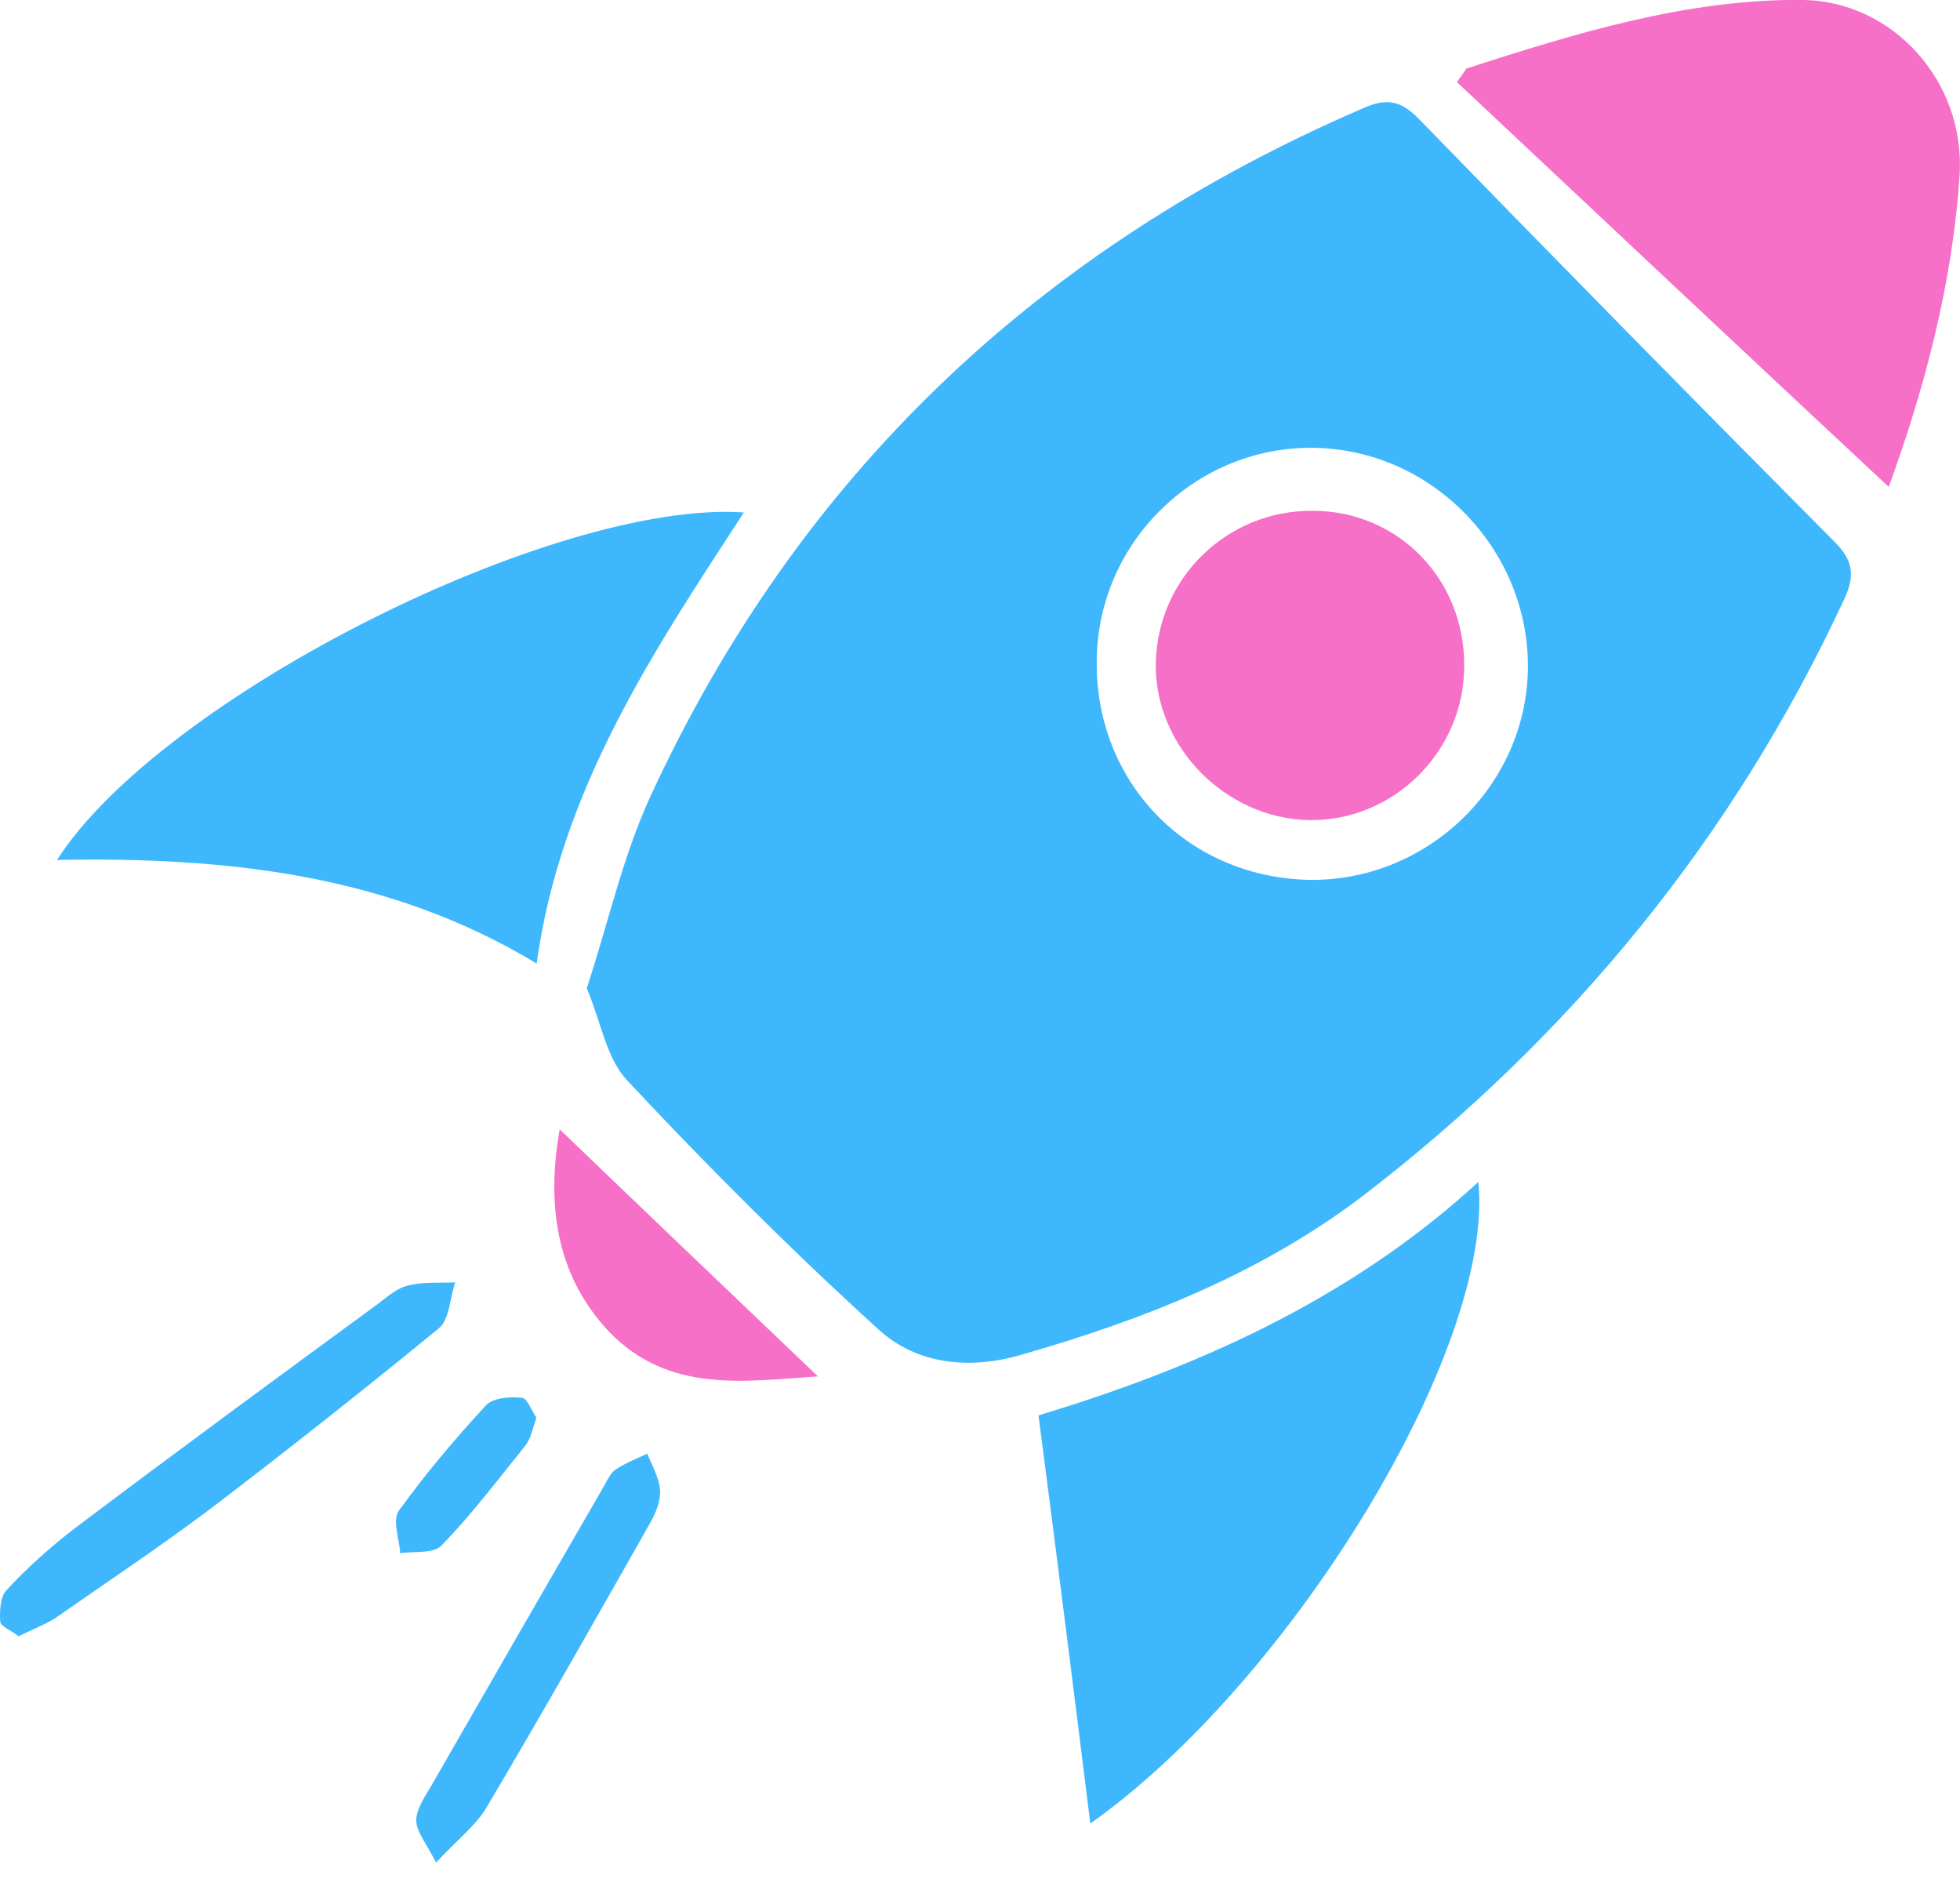
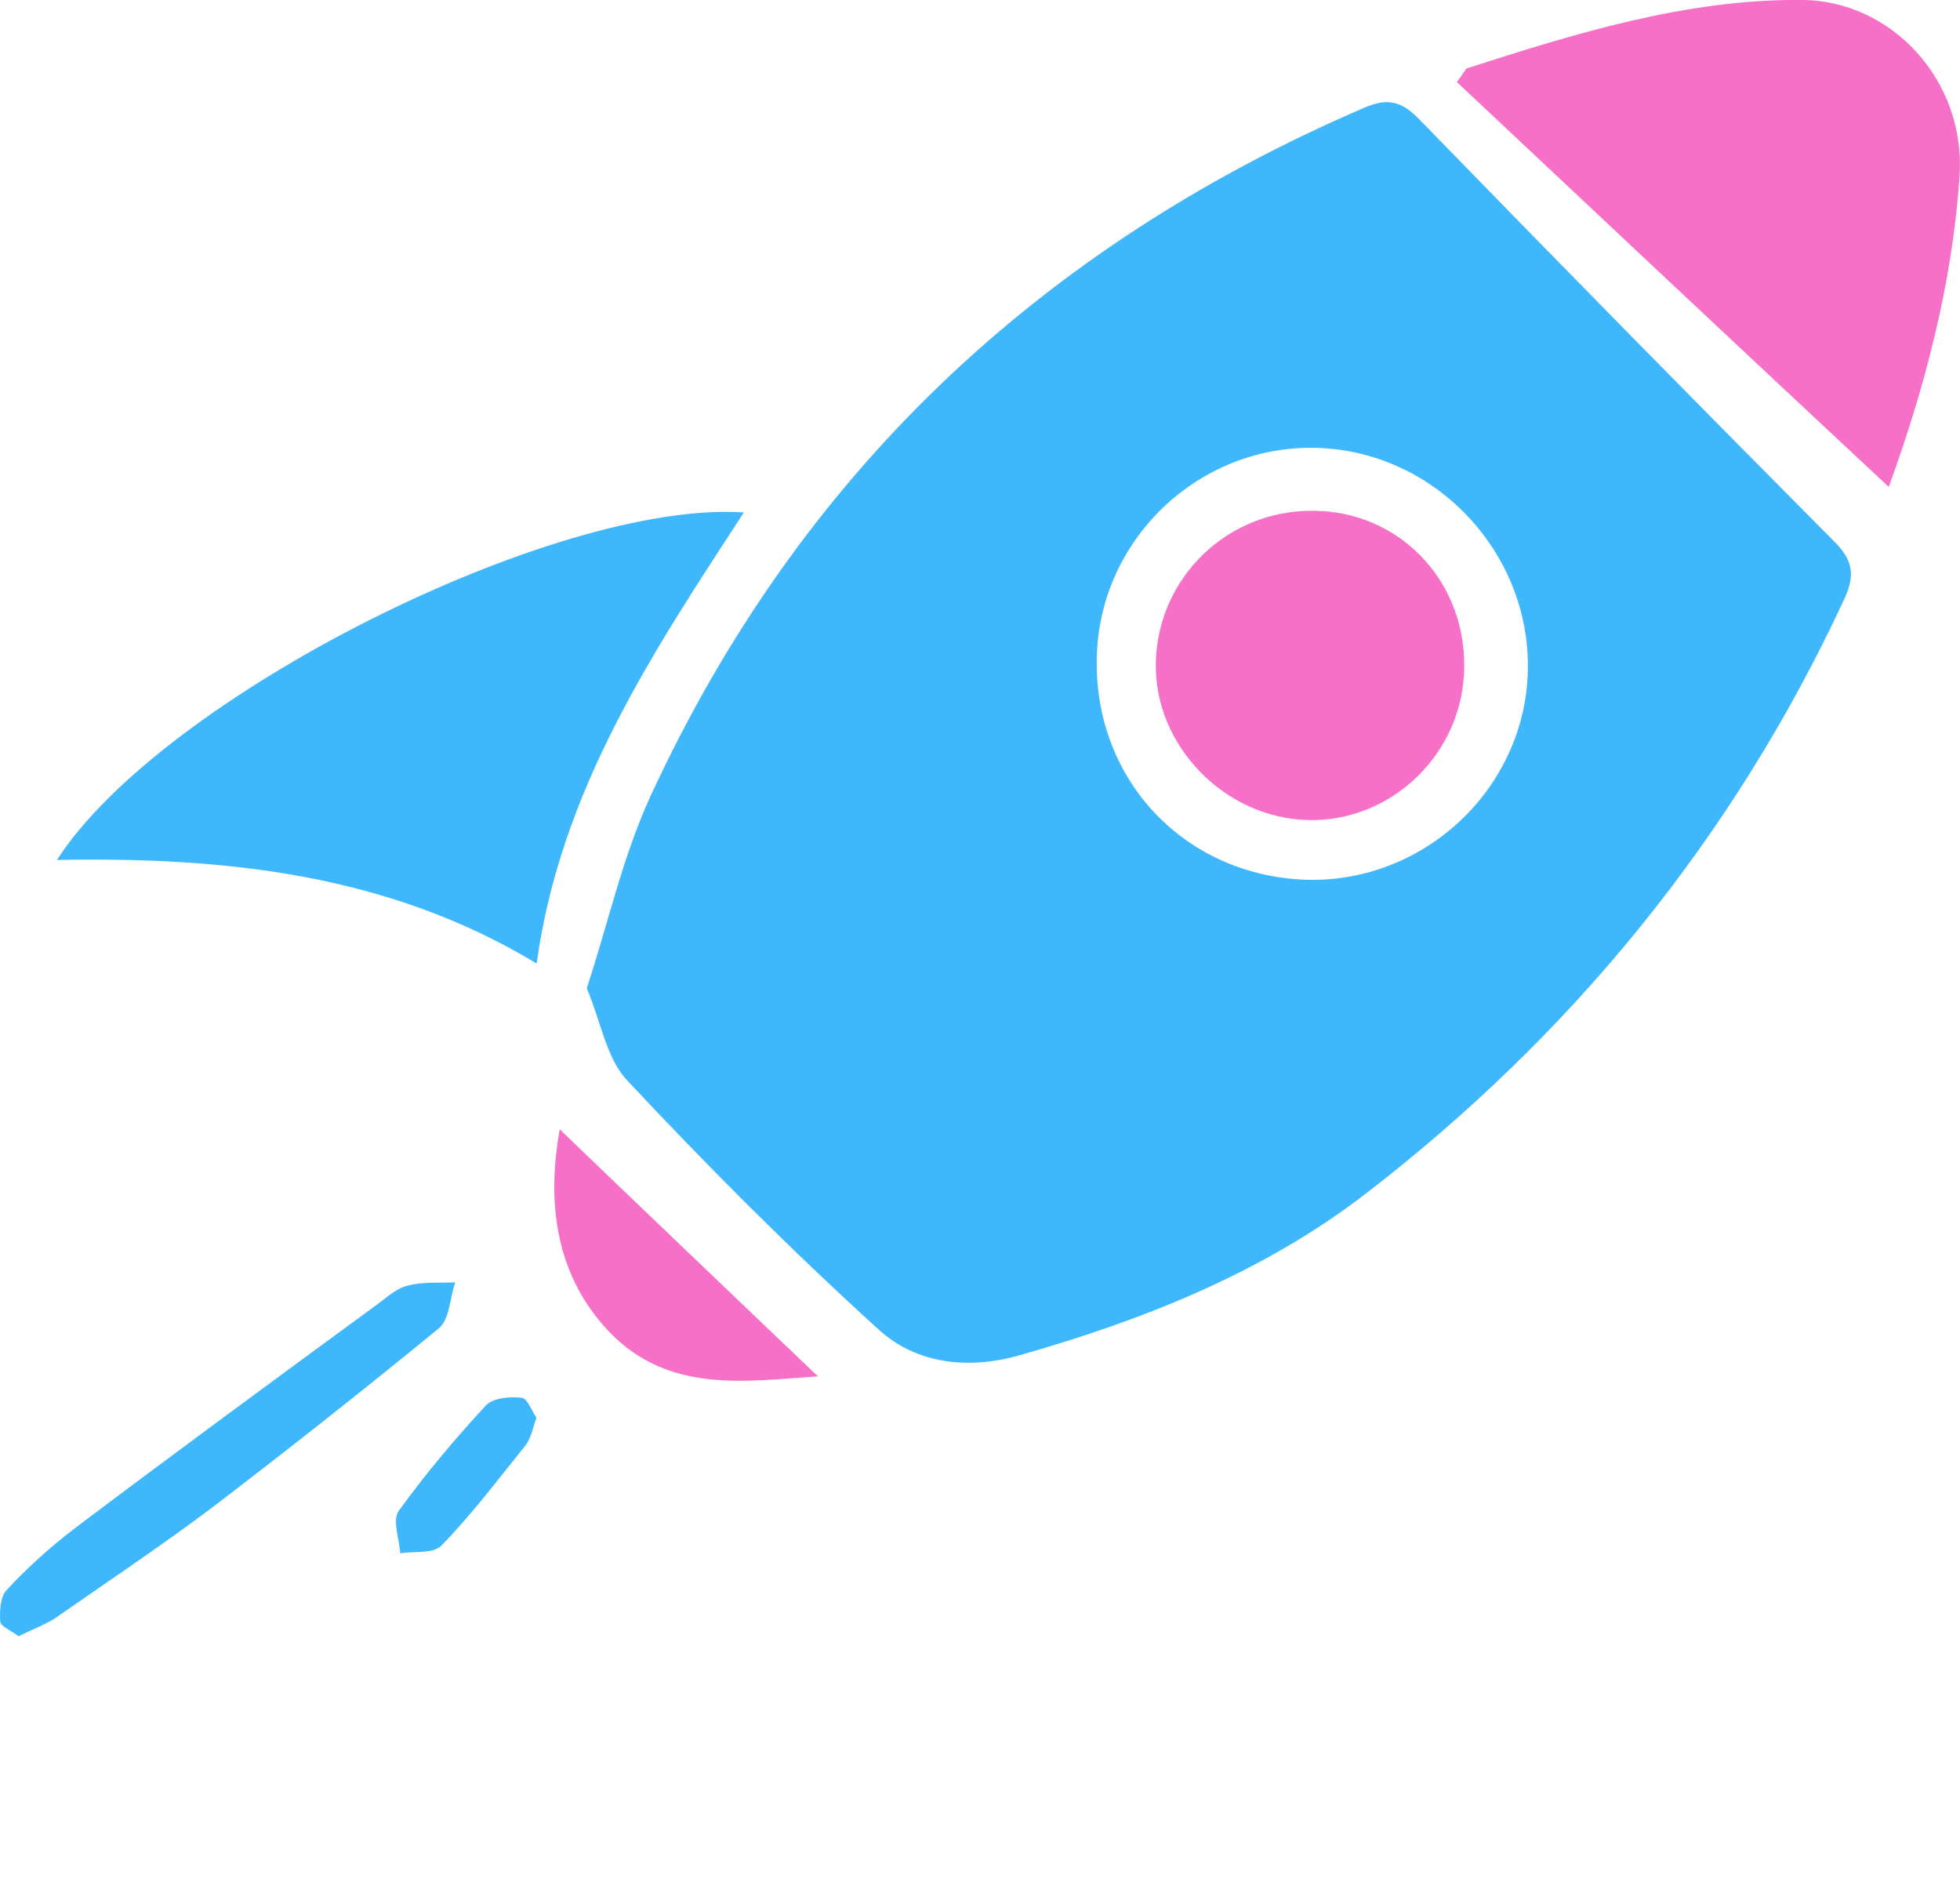
<svg xmlns="http://www.w3.org/2000/svg" width="50" height="48" viewBox="0 0 50 48" fill="none">
  <path d="M14.969 25.204C15.518 23.538 15.883 21.85 16.595 20.305C20.376 12.113 26.515 6.32 34.768 2.763C35.357 2.498 35.723 2.559 36.17 3.007C39.708 6.645 43.265 10.264 46.843 13.862C47.29 14.329 47.31 14.715 47.046 15.284C44.22 21.363 40.094 26.404 34.809 30.469C32.207 32.461 29.178 33.661 26.047 34.555C24.726 34.941 23.384 34.799 22.409 33.905C20.193 31.892 18.059 29.758 16.006 27.562C15.477 27.014 15.335 26.078 14.969 25.204ZM33.365 22.44C36.374 22.501 38.915 20.082 38.976 17.094C39.037 14.065 36.577 11.483 33.548 11.422C30.54 11.361 28.019 13.801 27.979 16.809C27.918 19.919 30.255 22.358 33.365 22.44Z" fill="#3EB7FD" />
  <path d="M18.976 13.07C16.658 16.627 14.3 20.144 13.69 24.575C9.93 22.298 5.763 21.851 1.453 21.933C4.116 17.786 14.158 12.744 18.976 13.07Z" fill="#3EB7FD" />
  <path d="M37.408 1.747C40.193 0.852 42.998 -0.022 45.966 -0.002C48.283 0.019 50.133 2.072 49.991 4.45C49.808 7.296 49.056 10.02 48.182 12.419C44.543 9.024 40.843 5.548 37.164 2.092C37.245 1.991 37.327 1.869 37.408 1.747Z" fill="#F670C7" />
-   <path d="M27.814 46.508C27.387 43.073 26.96 39.678 26.492 36.1C30.375 34.922 34.379 33.214 37.713 30.145C38.14 34.373 32.936 42.89 27.814 46.508Z" fill="#3EB7FD" />
  <path d="M0.474 41.732C0.291 41.589 0.027 41.488 0.007 41.366C-0.014 41.101 0.007 40.715 0.169 40.553C0.698 39.983 1.287 39.455 1.897 38.987C4.458 37.056 7.06 35.145 9.642 33.255C9.886 33.072 10.13 32.848 10.414 32.787C10.8 32.686 11.207 32.726 11.614 32.706C11.471 33.113 11.471 33.661 11.187 33.885C9.276 35.45 7.345 36.975 5.373 38.479C4.072 39.455 2.73 40.349 1.389 41.284C1.125 41.447 0.799 41.569 0.474 41.732Z" fill="#3EB7FD" />
  <path d="M14.278 28.803C16.392 30.835 18.608 32.95 20.865 35.104C19.015 35.226 17.063 35.551 15.539 33.966C14.034 32.38 13.994 30.409 14.278 28.803Z" fill="#F670C7" />
-   <path d="M11.125 47.504C10.861 46.996 10.637 46.732 10.617 46.447C10.617 46.163 10.8 45.878 10.963 45.614C12.447 43.032 13.931 40.451 15.415 37.889C15.496 37.747 15.577 37.564 15.699 37.483C15.943 37.32 16.248 37.198 16.512 37.076C16.634 37.381 16.817 37.686 16.837 38.011C16.858 38.296 16.715 38.621 16.573 38.865C15.191 41.304 13.809 43.744 12.386 46.142C12.121 46.569 11.674 46.915 11.125 47.504Z" fill="#3EB7FD" />
  <path d="M13.685 36.161C13.583 36.446 13.543 36.69 13.4 36.873C12.709 37.727 12.039 38.621 11.266 39.414C11.063 39.637 10.555 39.556 10.209 39.617C10.189 39.251 10.006 38.783 10.168 38.54C10.86 37.584 11.612 36.69 12.404 35.836C12.587 35.653 13.014 35.612 13.319 35.653C13.441 35.653 13.563 35.978 13.685 36.161Z" fill="#3EB7FD" />
-   <path d="M37.352 16.992C37.352 19.168 35.543 20.956 33.388 20.916C31.254 20.875 29.444 19.025 29.485 16.911C29.526 14.736 31.314 13.008 33.49 13.028C35.665 13.028 37.372 14.777 37.352 16.992Z" fill="#F670C7" />
+   <path d="M37.352 16.992C37.352 19.168 35.543 20.956 33.388 20.916C31.254 20.875 29.444 19.025 29.485 16.911C29.526 14.736 31.314 13.008 33.49 13.028C35.665 13.028 37.372 14.777 37.352 16.992" fill="#F670C7" />
</svg>